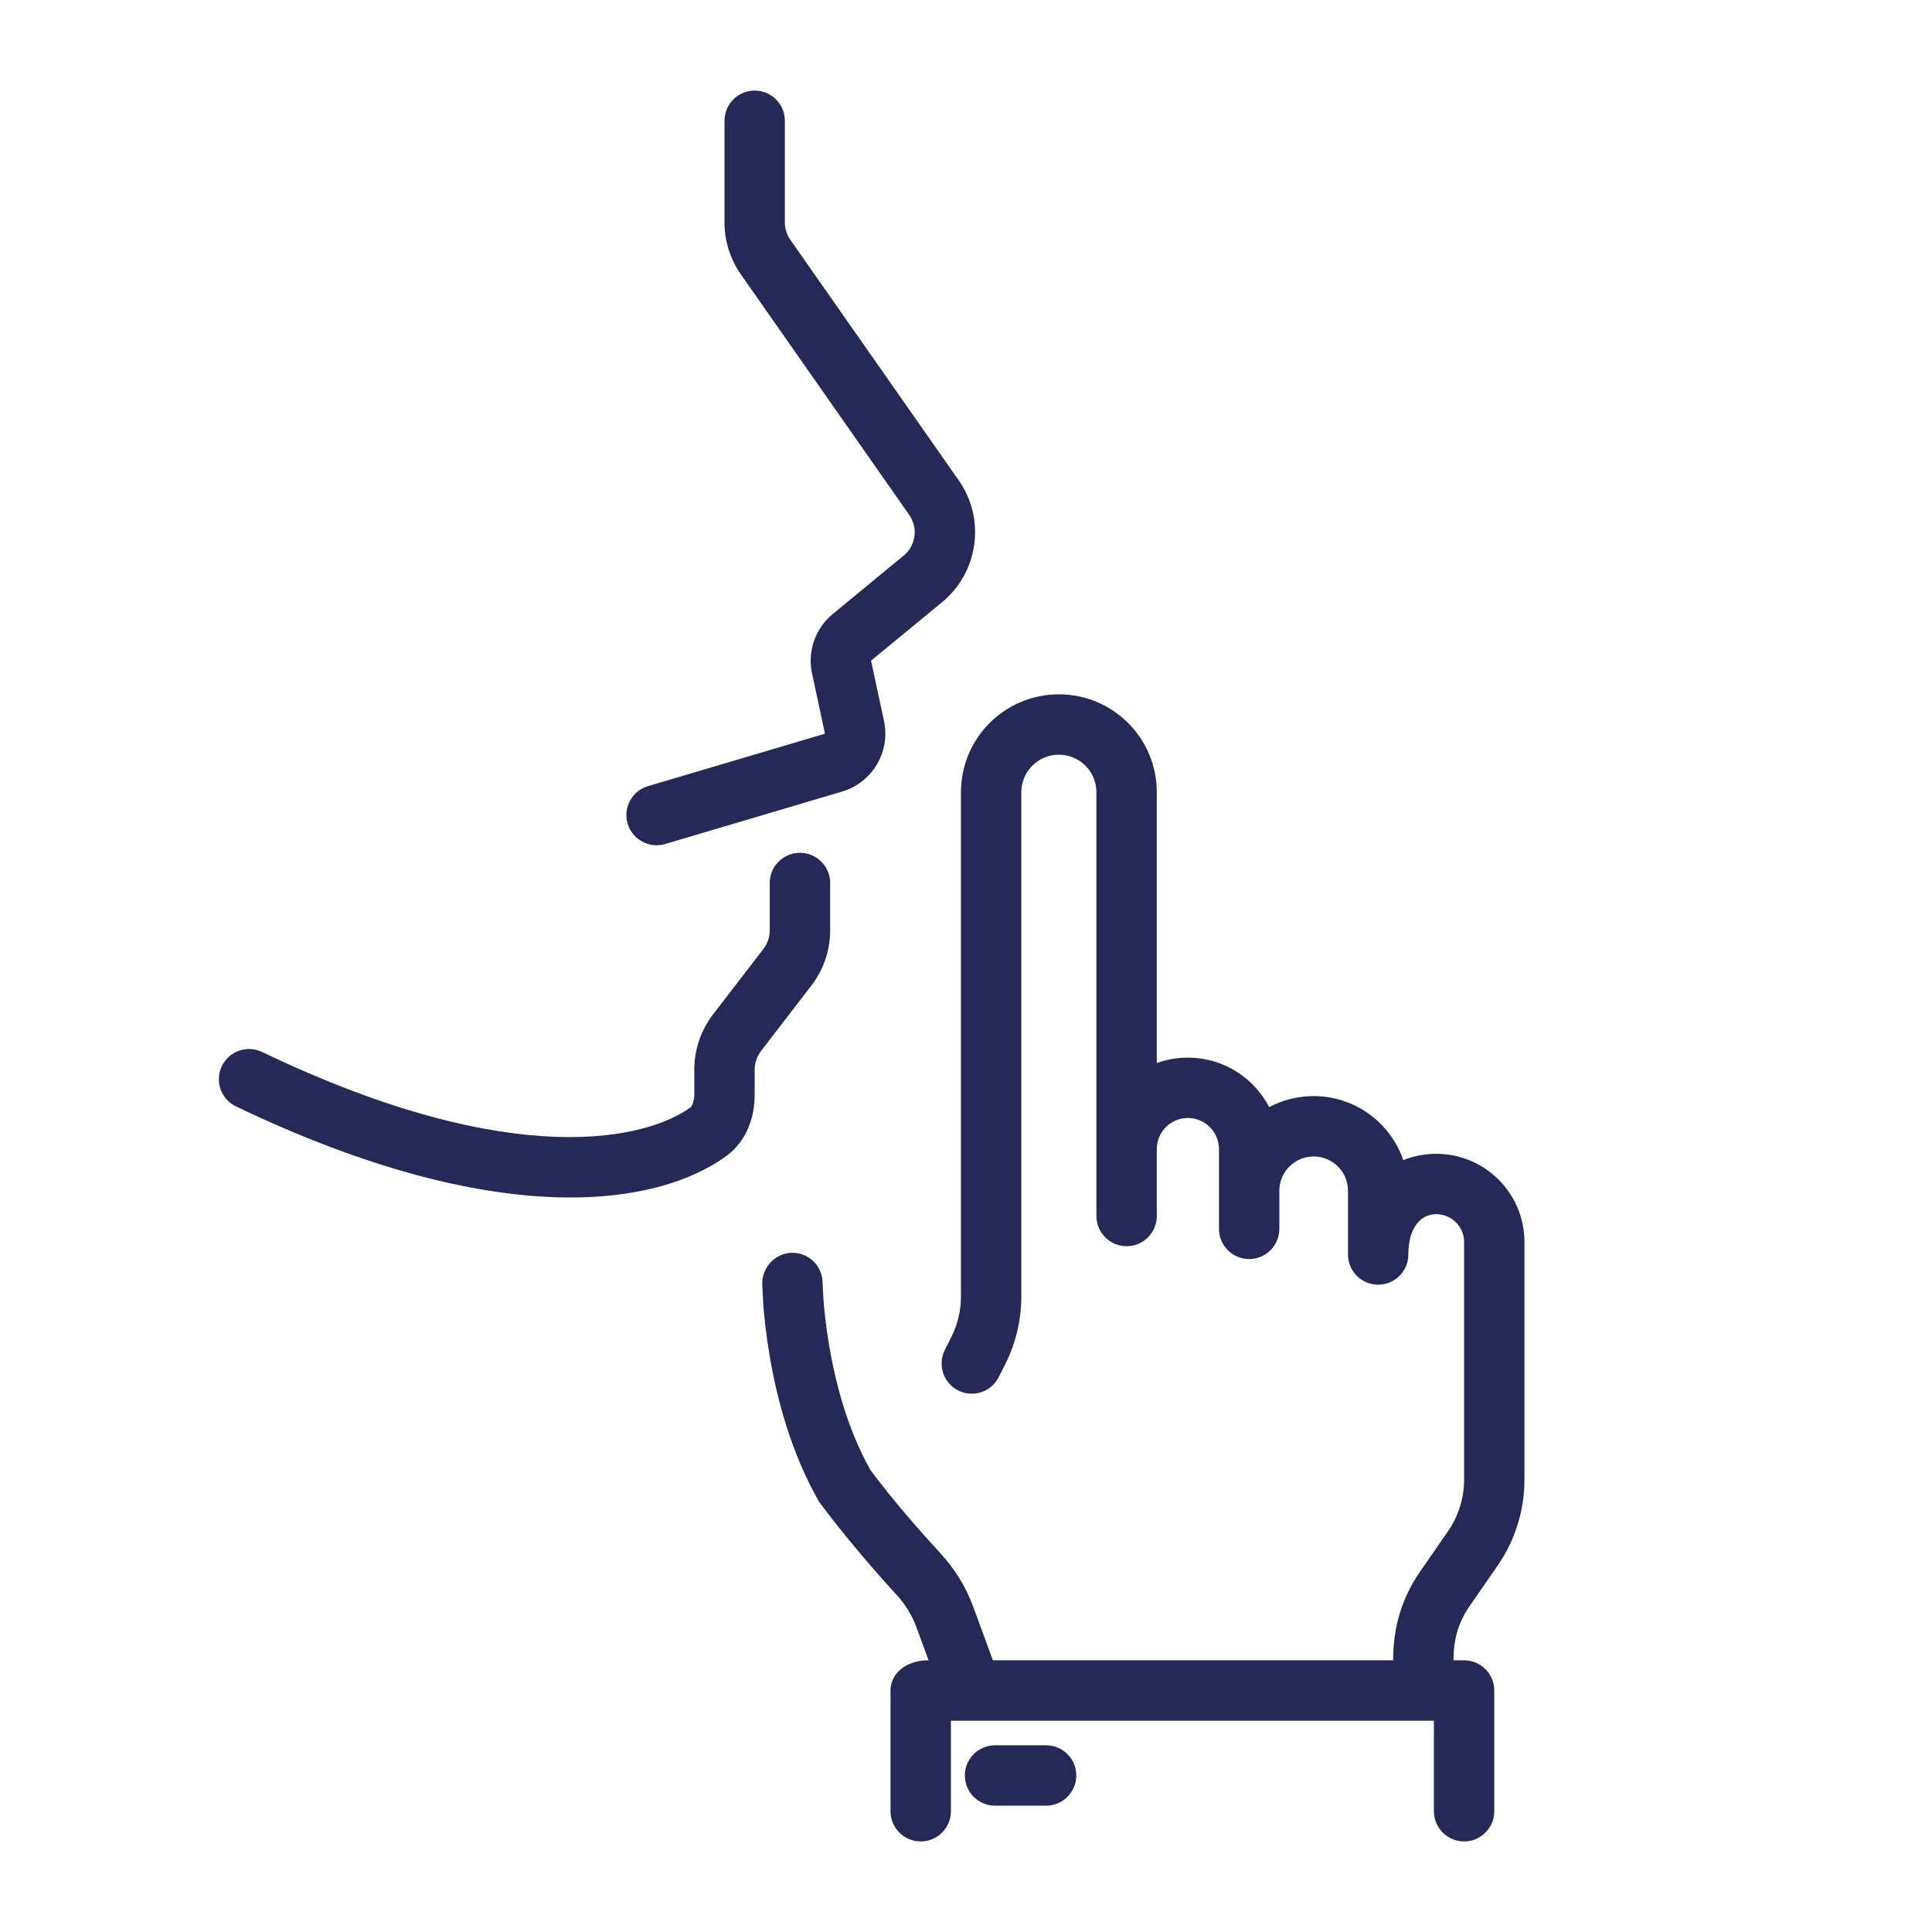
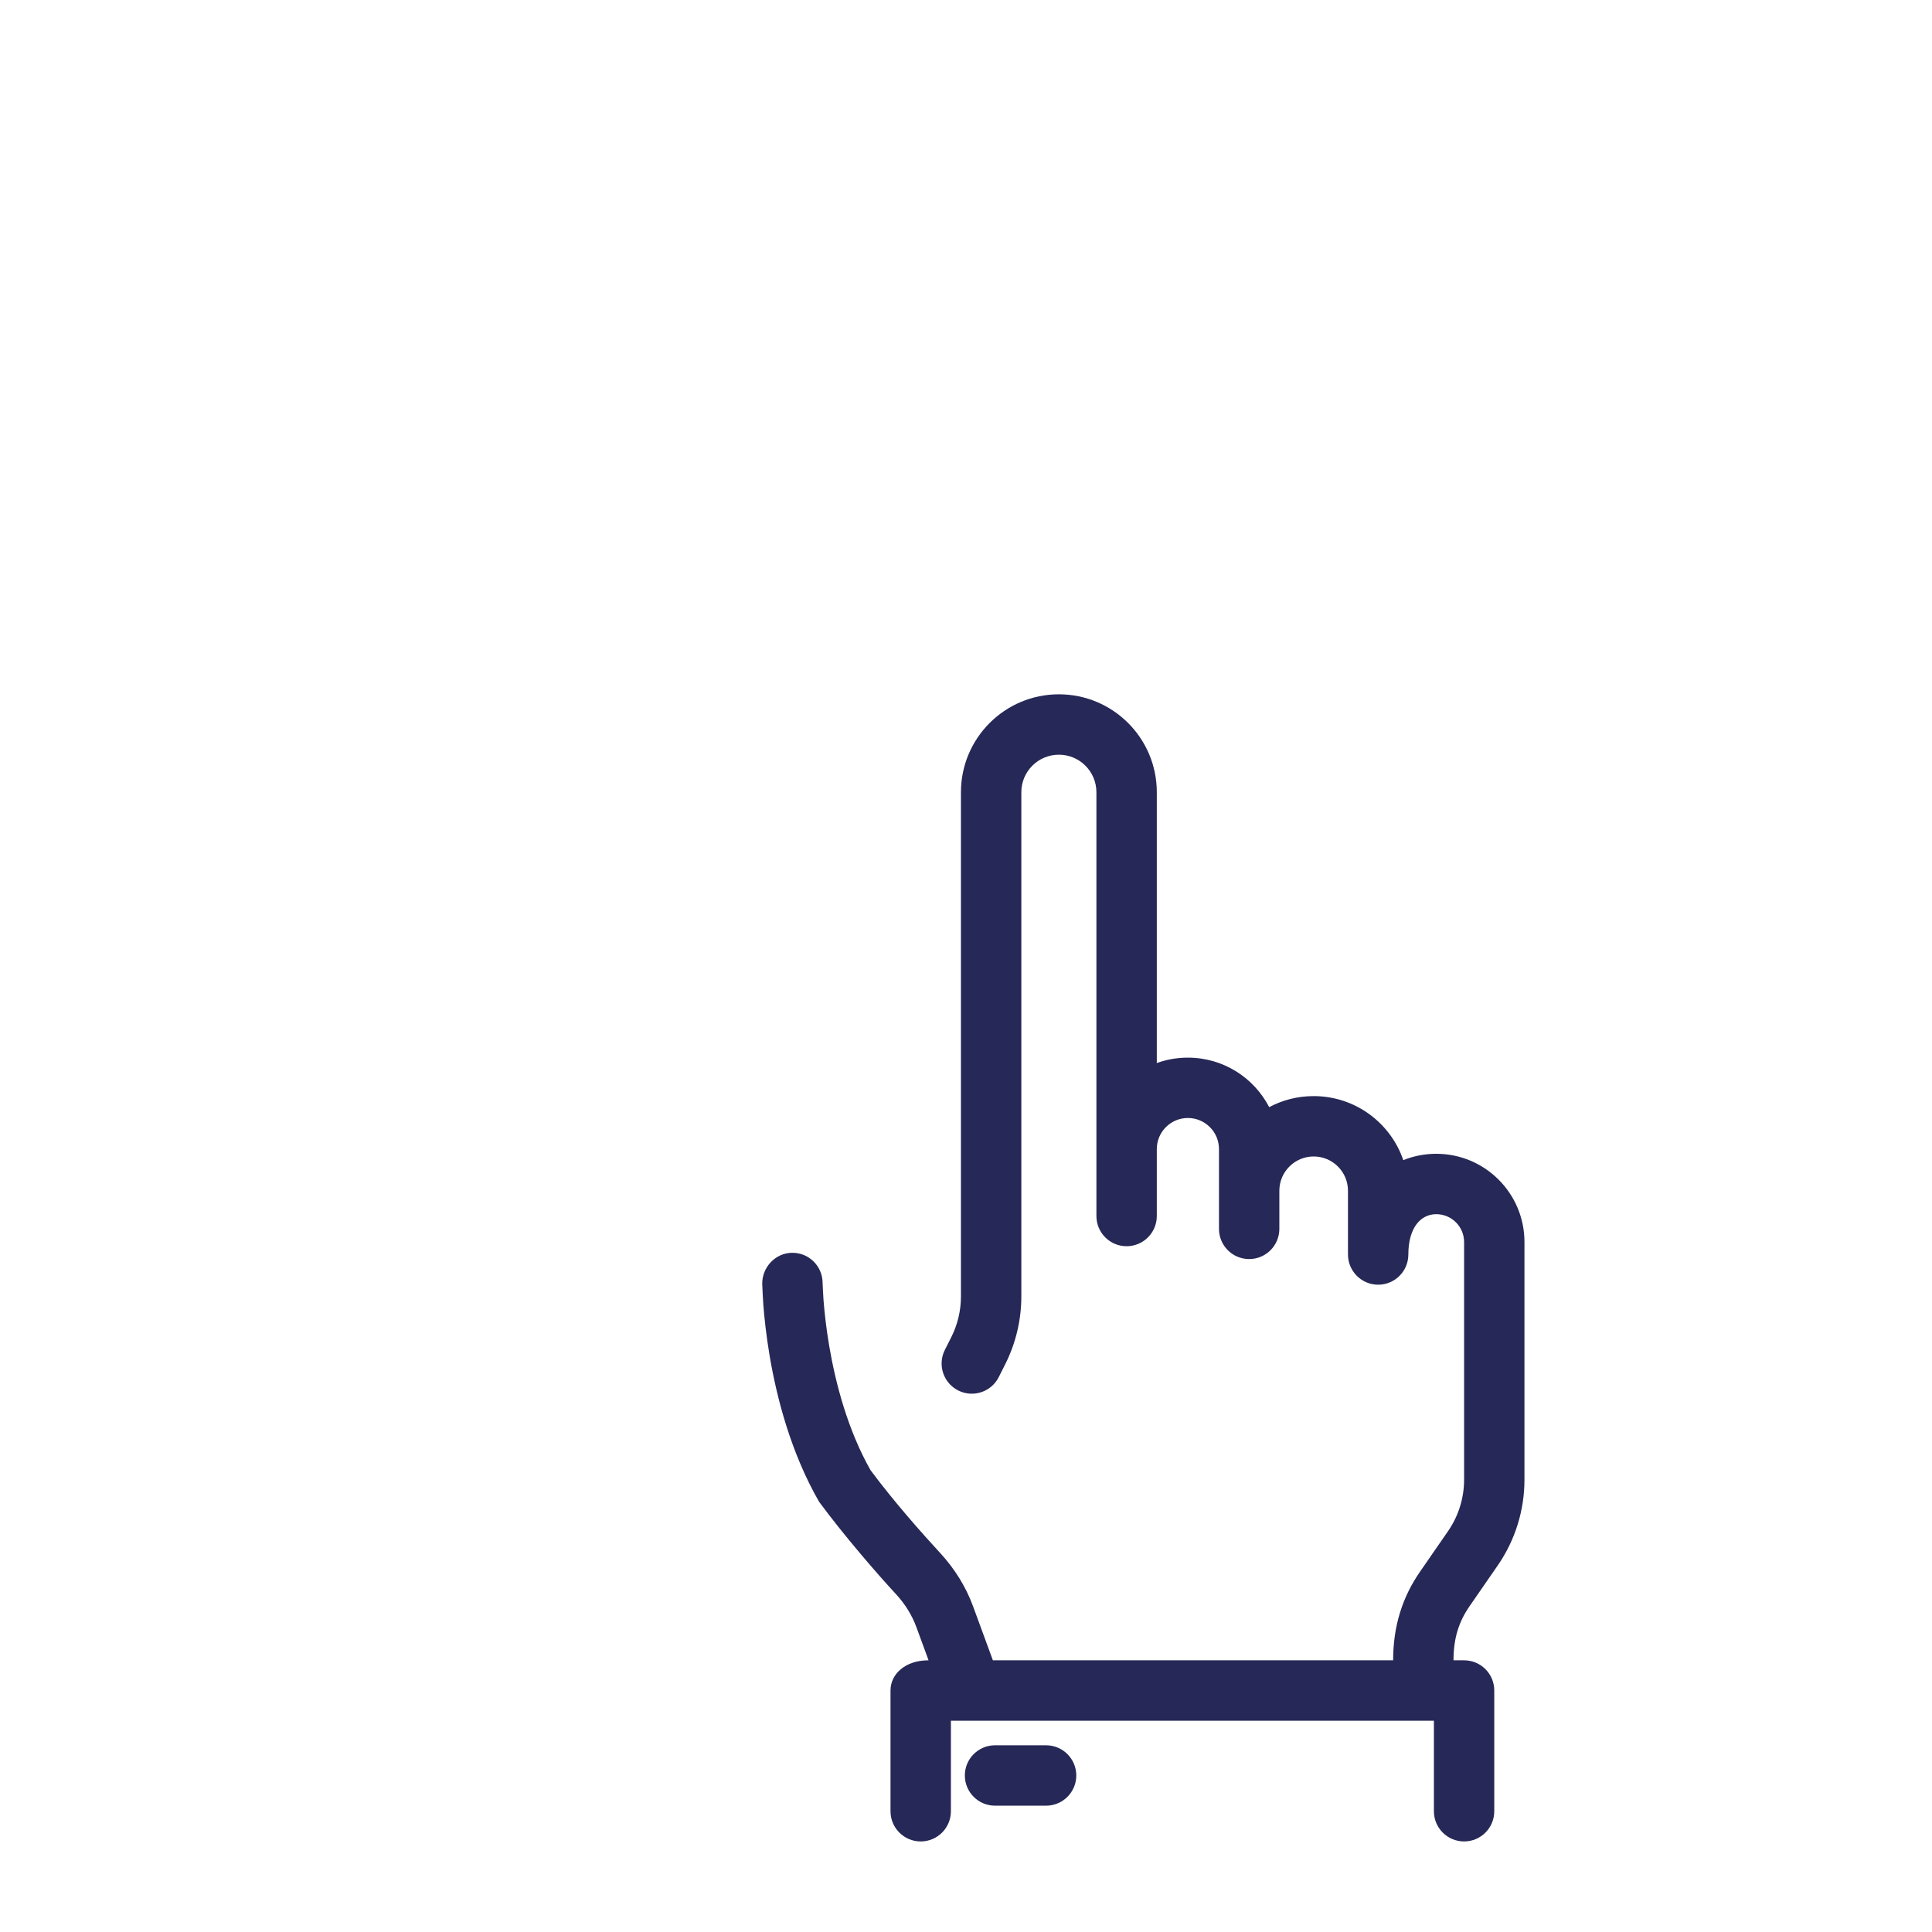
<svg xmlns="http://www.w3.org/2000/svg" width="70" height="70" viewBox="0 0 70 70" fill="none">
-   <path d="M27.344 3.281C27.948 3.281 28.437 3.771 28.437 4.375V8.06C28.437 8.285 28.506 8.504 28.635 8.688L34.736 17.403C35.718 18.806 35.456 20.729 34.134 21.818L31.56 23.937L32.029 26.124C32.268 27.242 31.607 28.355 30.511 28.68L24.1 30.58C23.52 30.752 22.912 30.421 22.74 29.842C22.569 29.263 22.899 28.654 23.478 28.483L29.89 26.583L29.421 24.395C29.25 23.596 29.539 22.768 30.17 22.248L32.743 20.129C33.184 19.766 33.271 19.125 32.944 18.658L26.843 9.942C26.457 9.391 26.25 8.734 26.25 8.06V4.375C26.25 3.771 26.739 3.281 27.344 3.281Z" fill="#262857" />
-   <path d="M28.984 30.898C29.588 30.898 30.078 31.388 30.078 31.992V33.709C30.078 34.433 29.839 35.136 29.397 35.71L27.57 38.085C27.423 38.276 27.343 38.511 27.343 38.752V39.677C27.343 40.391 27.11 41.303 26.315 41.885C23.836 43.697 18.07 44.649 8.551 40.088C8.006 39.827 7.776 39.174 8.037 38.629C8.298 38.084 8.951 37.854 9.496 38.115C18.72 42.535 23.507 41.228 25.024 40.119C25.089 40.071 25.156 39.818 25.156 39.677V38.752C25.156 38.028 25.395 37.325 25.837 36.751L27.664 34.376C27.811 34.185 27.89 33.95 27.89 33.709V31.992C27.89 31.388 28.38 30.898 28.984 30.898Z" fill="#262857" />
  <path d="M38.365 27.344C39.116 27.344 39.725 27.953 39.725 28.704V44.059C39.725 44.663 40.215 45.153 40.819 45.153C41.423 45.153 41.913 44.663 41.913 44.059V41.634C41.913 41.011 42.417 40.507 43.039 40.507C43.661 40.507 44.166 41.011 44.166 41.634V44.524C44.166 45.128 44.655 45.618 45.26 45.618C45.864 45.618 46.353 45.128 46.353 44.524V43.144C46.353 42.458 46.91 41.901 47.597 41.901C48.283 41.901 48.84 42.458 48.84 43.144V45.453C48.84 46.057 49.33 46.547 49.934 46.547C50.538 46.547 51.027 46.057 51.027 45.453C51.027 44.477 51.479 43.992 52.037 43.992C52.595 43.992 53.047 44.444 53.047 45.001V53.612C53.047 54.279 52.843 54.93 52.464 55.479L51.447 56.949C50.815 57.864 50.476 58.91 50.476 60.156H35.974L35.255 58.197C34.989 57.472 34.576 56.824 34.069 56.273C33.418 55.568 32.394 54.415 31.542 53.269C30.717 51.811 30.276 50.131 30.045 48.773C29.929 48.092 29.869 47.508 29.837 47.097C29.822 46.892 29.809 46.58 29.804 46.473C29.798 45.869 29.303 45.384 28.699 45.391C28.095 45.397 27.611 45.912 27.617 46.516C27.623 46.647 27.639 47.031 27.656 47.264C27.692 47.729 27.759 48.381 27.888 49.14C28.144 50.643 28.652 52.63 29.677 54.412C30.606 55.67 31.781 57.02 32.461 57.757C32.79 58.113 33.042 58.517 33.201 58.95L33.644 60.156H33.633C32.812 60.156 32.265 60.646 32.265 61.25V65.625C32.265 66.229 32.755 66.719 33.359 66.719C33.963 66.719 34.453 66.229 34.453 65.625V62.344H51.953V65.625C51.953 66.229 52.443 66.719 53.047 66.719C53.651 66.719 54.14 66.229 54.14 65.625V61.25C54.14 60.646 53.651 60.156 53.047 60.156H52.663C52.663 59.336 52.867 58.742 53.246 58.194L54.263 56.723C54.896 55.809 55.234 54.724 55.234 53.612V45.001C55.234 43.236 53.803 41.804 52.037 41.804C51.615 41.804 51.212 41.886 50.844 42.034C50.383 40.684 49.103 39.714 47.597 39.714C47.014 39.714 46.466 39.858 45.985 40.114C45.434 39.048 44.322 38.32 43.039 38.32C42.644 38.32 42.264 38.389 41.913 38.516V28.704C41.913 26.745 40.324 25.156 38.365 25.156C36.406 25.156 34.817 26.745 34.817 28.704V46.97C34.817 47.482 34.698 47.987 34.468 48.445L34.233 48.911C33.962 49.451 34.179 50.108 34.719 50.38C35.258 50.651 35.916 50.434 36.187 49.894L36.422 49.428C36.805 48.665 37.005 47.824 37.005 46.97V28.704C37.005 27.953 37.614 27.344 38.365 27.344Z" fill="#262857" />
  <path d="M36.051 63.235C35.447 63.235 34.958 63.725 34.958 64.329C34.958 64.933 35.447 65.423 36.051 65.423H37.902C38.506 65.423 38.996 64.933 38.996 64.329C38.996 63.725 38.506 63.235 37.902 63.235H36.051Z" fill="#262857" />
</svg>